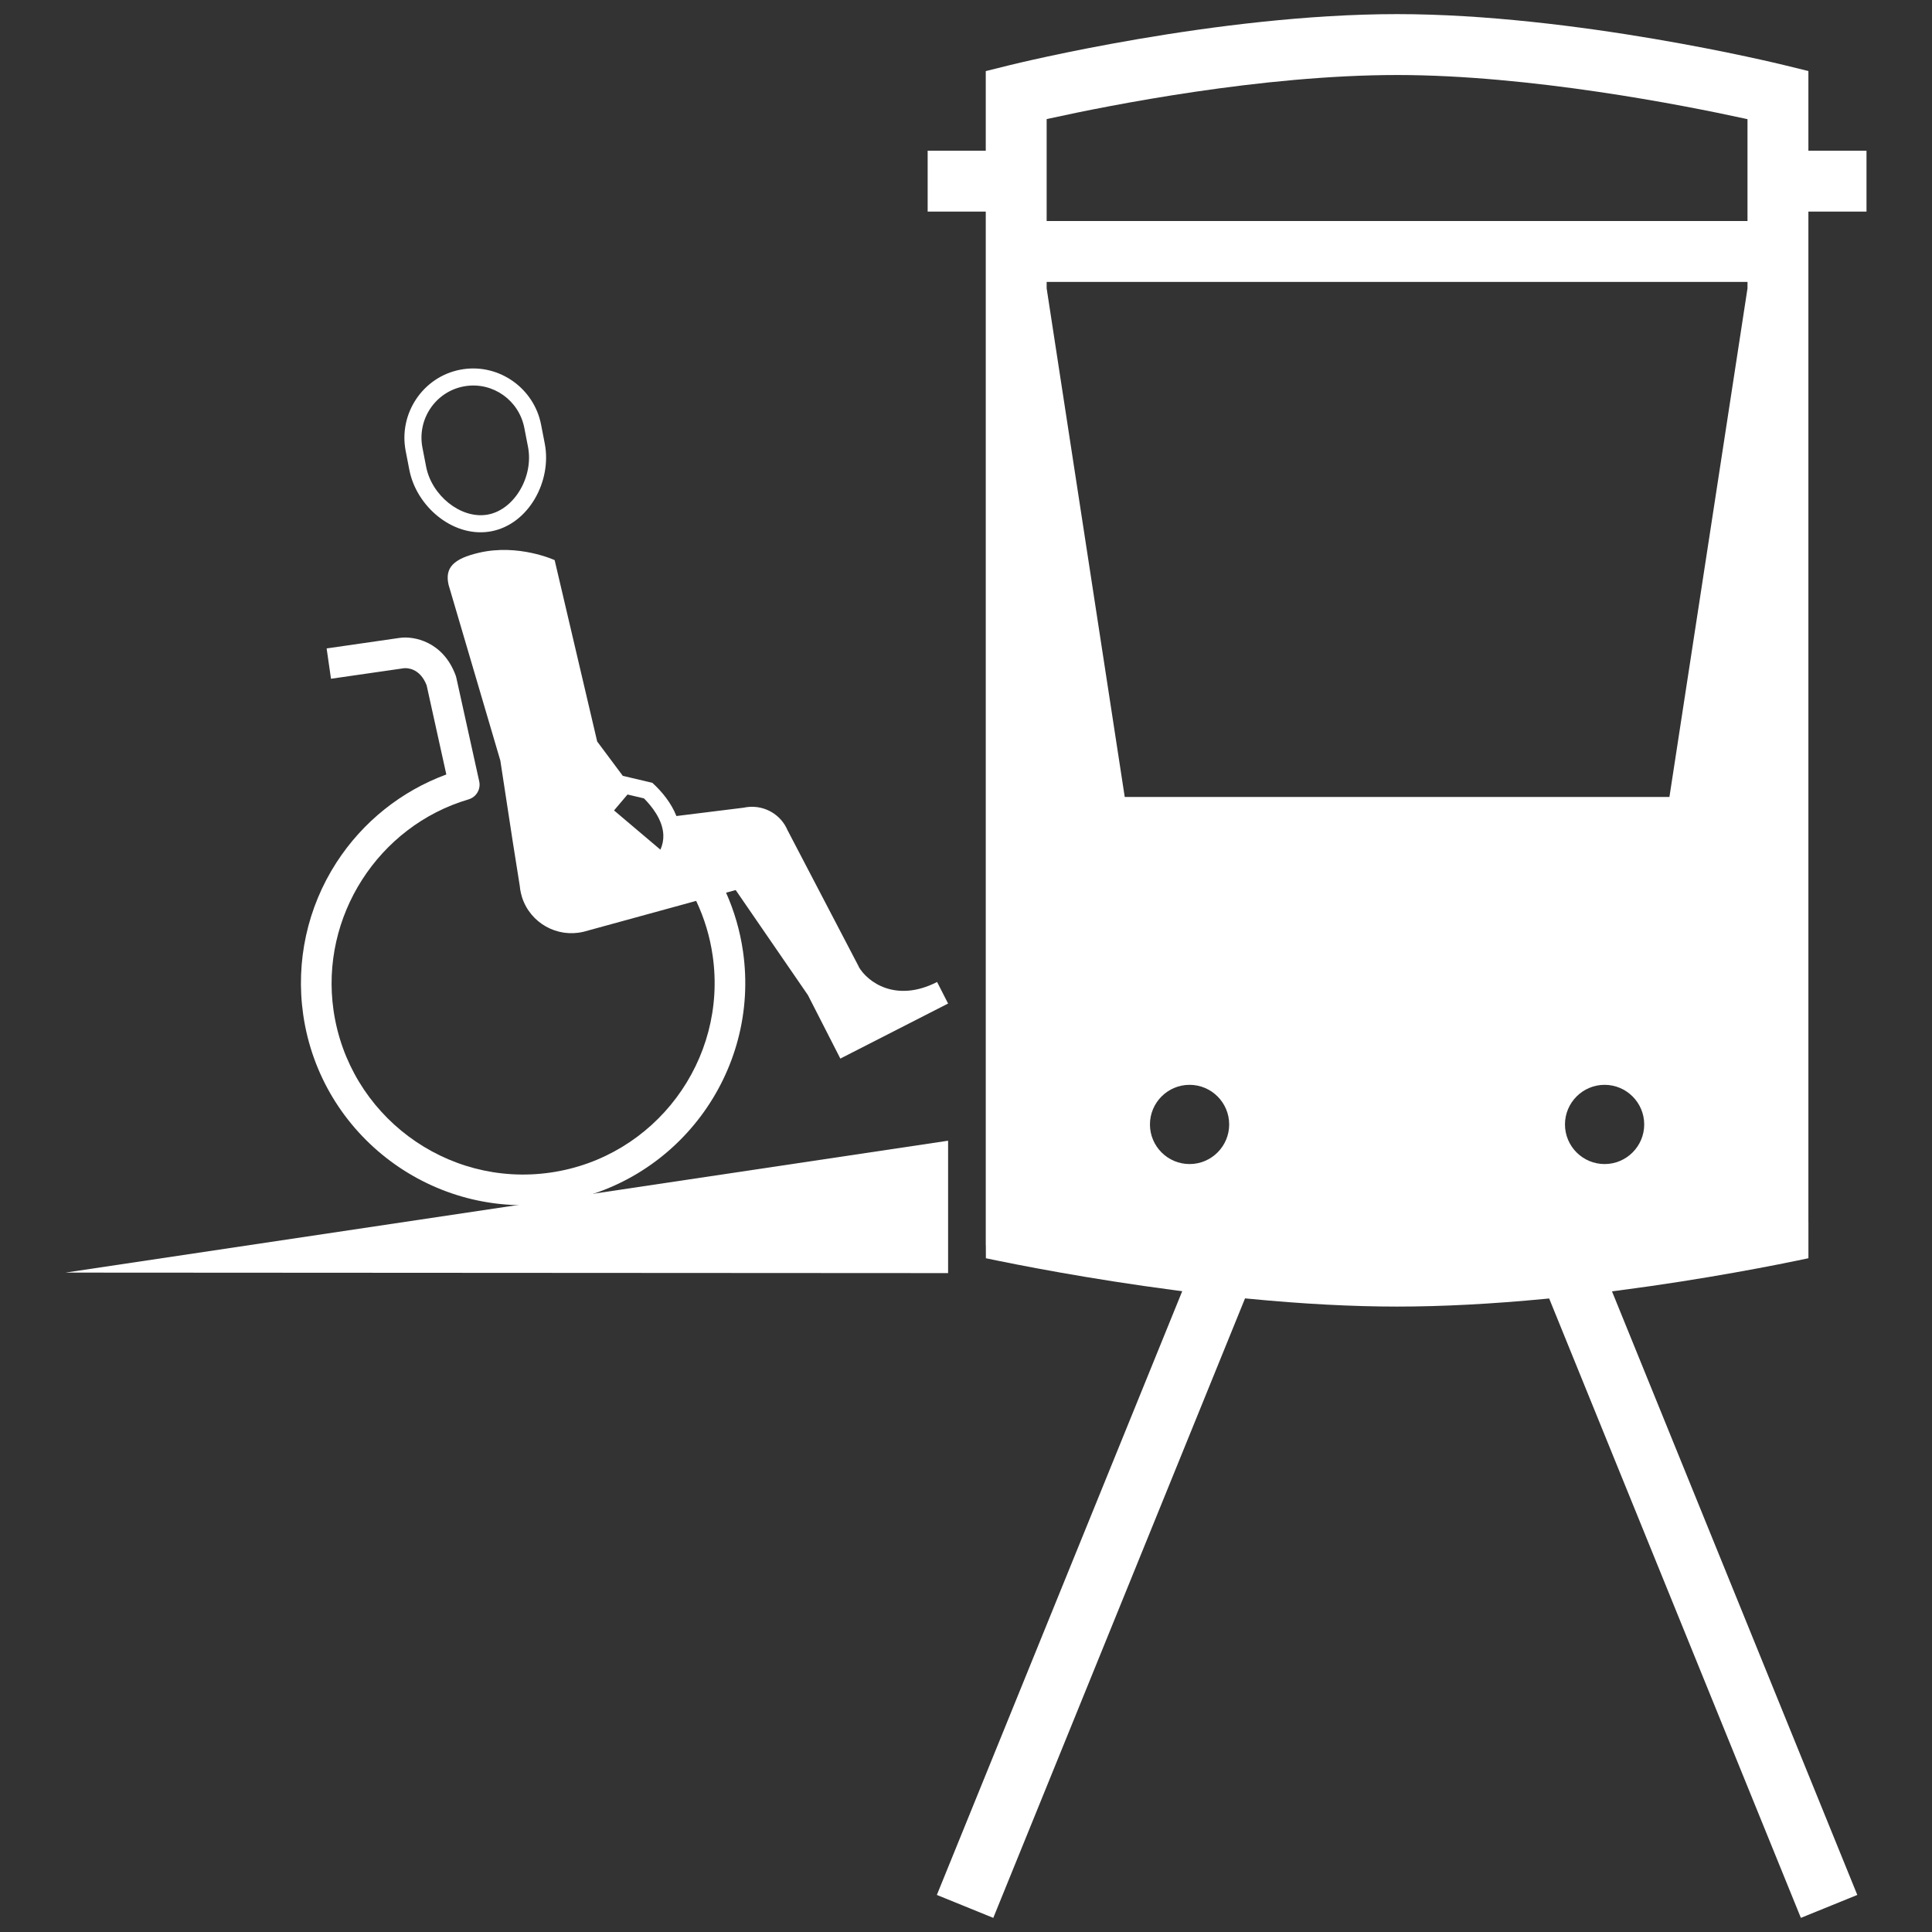
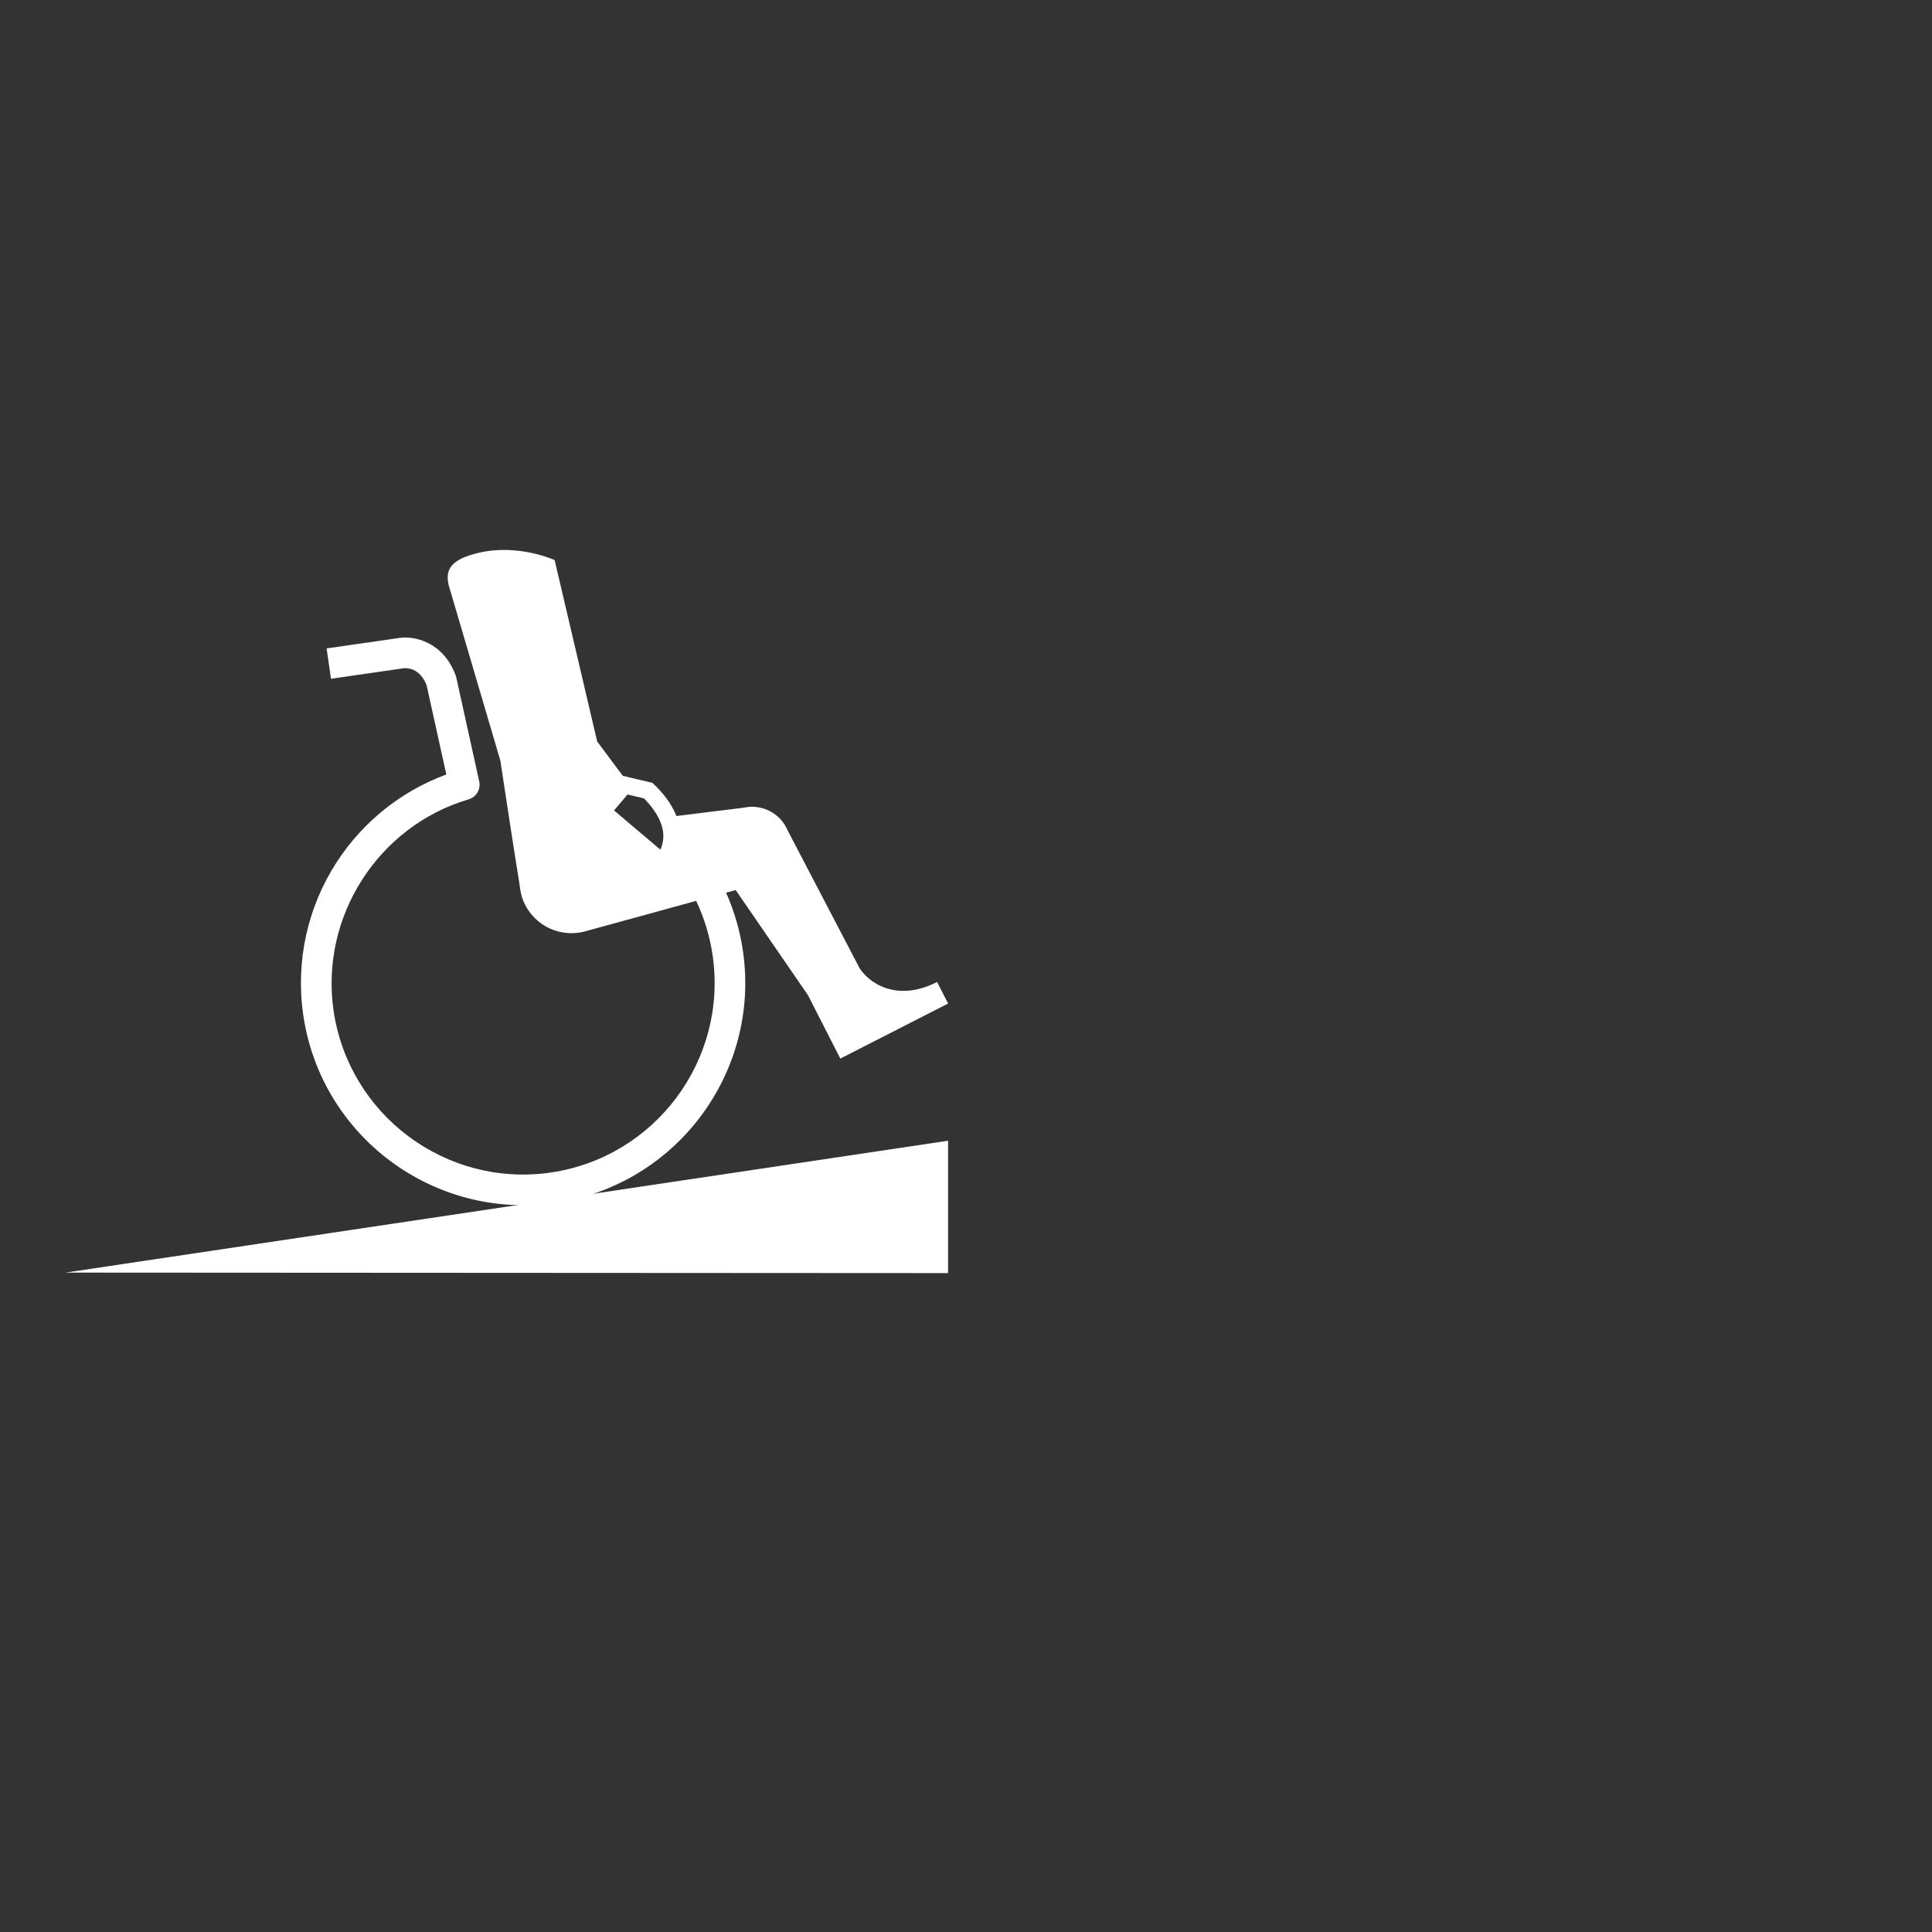
<svg xmlns="http://www.w3.org/2000/svg" xmlns:ns1="http://www.serif.com/" width="100%" height="100%" viewBox="0 0 512 512" version="1.1" xml:space="preserve" style="fill-rule:evenodd;clip-rule:evenodd;stroke-linejoin:round;stroke-miterlimit:1.414;">
  <rect x="0" y="0" width="512" height="512" fill="#333333" stroke="none" />
  <g id="Laag-3" ns1:id="Laag 3">
-     <path d="M370.24,19.879c-35.87,0 -76.18,8.017 -91.846,11.462l-1.02,0.226l0,27.011l185.731,0l0,-26.996l-1.023,-0.222c-15.842,-3.453 -56.507,-11.481 -91.842,-11.481m-92.866,56.533l20.691,134.785l144.351,0l20.689,-134.787l0,-1.694l-185.731,0l0,1.696Zm37.874,211.079c-5.789,0 -10.5,4.71 -10.5,10.499c0,5.789 4.711,10.497 10.5,10.497c5.788,0 10.497,-4.708 10.497,-10.497c0,-5.789 -4.709,-10.499 -10.497,-10.499m109.986,0c-5.789,0 -10.5,4.71 -10.5,10.499c0,5.789 4.711,10.497 10.5,10.497c5.788,0 10.499,-4.708 10.499,-10.497c0,-5.789 -4.711,-10.499 -10.499,-10.499m-176.957,214.689l65.023,-159.998l-1.668,-0.218c-23.289,-3.044 -42.328,-6.825 -50.362,-8.517l-0.013,-3.44l-0.02,0l0,-273.932l-15.399,0l0,-16.138l15.399,0l0,-21.094l6.124,-1.523c2.233,-0.552 55.3,-13.578 102.879,-13.578c47.1,0 100.603,13.02 102.858,13.576l6.145,1.507l0,21.112l15.399,0l0,16.138l-15.399,0l0,267.802l0.007,0.024l0,9.546c-8.013,1.705 -27.016,5.513 -50.384,8.559l-1.67,0.218l65.007,159.956l-14.953,6.076l-66.707,-164.147l-0.965,0.094c-14.176,1.364 -27.409,2.055 -39.331,2.055c-11.862,0 -25.095,-0.7 -39.331,-2.083l-0.966,-0.093l-66.72,164.176l-14.953,-6.078Z" style="fill:#fff;fill-rule:nonzero;" />
-     <path d="M122.821,97.83c-0.291,0.042 -0.581,0.091 -0.873,0.148c-9.907,1.922 -16.355,11.651 -14.441,21.521l0.977,5.037c1.869,9.632 11.38,17.766 21.043,16.373c0.242,-0.033 0.484,-0.075 0.724,-0.121c9.913,-1.924 16.033,-13.34 14.119,-23.212l-0.977,-5.037c-1.858,-9.583 -10.975,-16.094 -20.572,-14.709m0.648,4.477c7.27,-1.047 14.073,3.825 15.483,11.094l0.977,5.035c1.524,7.859 -3.598,16.563 -10.538,17.909c-0.17,0.031 -0.341,0.06 -0.51,0.086c-6.863,0.99 -14.467,-5.092 -15.954,-12.756l-0.977,-5.036c-1.456,-7.499 3.418,-14.775 10.86,-16.22c0.218,-0.042 0.438,-0.079 0.659,-0.112" style="fill:#fff;fill-rule:nonzero;" />
    <path d="M166.299,210.552l4.351,1.025c1.927,1.926 4.953,5.573 5.138,9.627c0.06,1.348 -0.193,2.664 -0.772,3.97l-12.289,-10.401l3.572,-4.221Zm82.038,49.686c-10.93,5.585 -18.448,0.004 -20.777,-4.038l0.029,-0.02l-18.899,-36.195c-0.205,-0.47 -0.44,-0.932 -0.72,-1.379l-0.052,-0.101l-0.003,0.004c-2.411,-3.745 -6.845,-5.389 -10.947,-4.436l-0.002,-0.013l-17.711,2.197c-1.366,-3.469 -3.856,-6.509 -6.373,-8.802l-7.834,-1.846l-6.788,-9.102l-11.273,-48.067c0,0 -9.564,-4.417 -20.076,-1.952c-6.762,1.586 -9.093,3.977 -8.022,8.541l13.704,46.526l3.288,21.483l1.857,11.709c0.057,0.646 0.156,1.289 0.309,1.933l0.001,0.016l0.002,0c0.088,0.376 0.184,0.752 0.305,1.126c2.235,6.849 9.327,10.74 16.211,9.122l0.001,0.009l29.925,-8.207c2.169,4.57 3.64,9.434 4.373,14.519c3.994,27.702 -15.294,53.488 -42.994,57.482c-27.703,3.994 -53.489,-15.292 -57.483,-42.997c-3.573,-24.792 11.816,-48.829 35.798,-55.91c2.045,-0.604 3.273,-2.687 2.813,-4.768l-6.077,-27.51c-0.04,-0.177 -0.089,-0.352 -0.152,-0.524c-3.335,-9.093 -11.145,-10.514 -14.817,-9.993l-19.394,2.798l1.158,8.035l19.33,-2.789c-0.033,0.005 -0.022,0.002 0.004,0l0.002,0c0.75,-0.07 4.195,-0.117 6.005,4.509l5.224,23.65c-11.906,4.375 -22.141,12.542 -29.098,23.296c-7.727,11.939 -10.862,26.276 -8.83,40.365c4.631,32.133 34.543,54.506 66.675,49.871c32.131,-4.632 54.503,-34.542 49.871,-66.674c-0.781,-5.415 -2.294,-10.611 -4.483,-15.534l2.547,-0.697l19.148,27.852l8.587,16.811l28.555,-14.588l-2.917,-5.712Z" style="fill:#fff;fill-rule:nonzero;" />
    <path d="M17.358,337.253l233.895,-34.951l0,35.085l-233.895,-0.134Z" style="fill:#fff;fill-rule:nonzero;" />
  </g>
</svg>